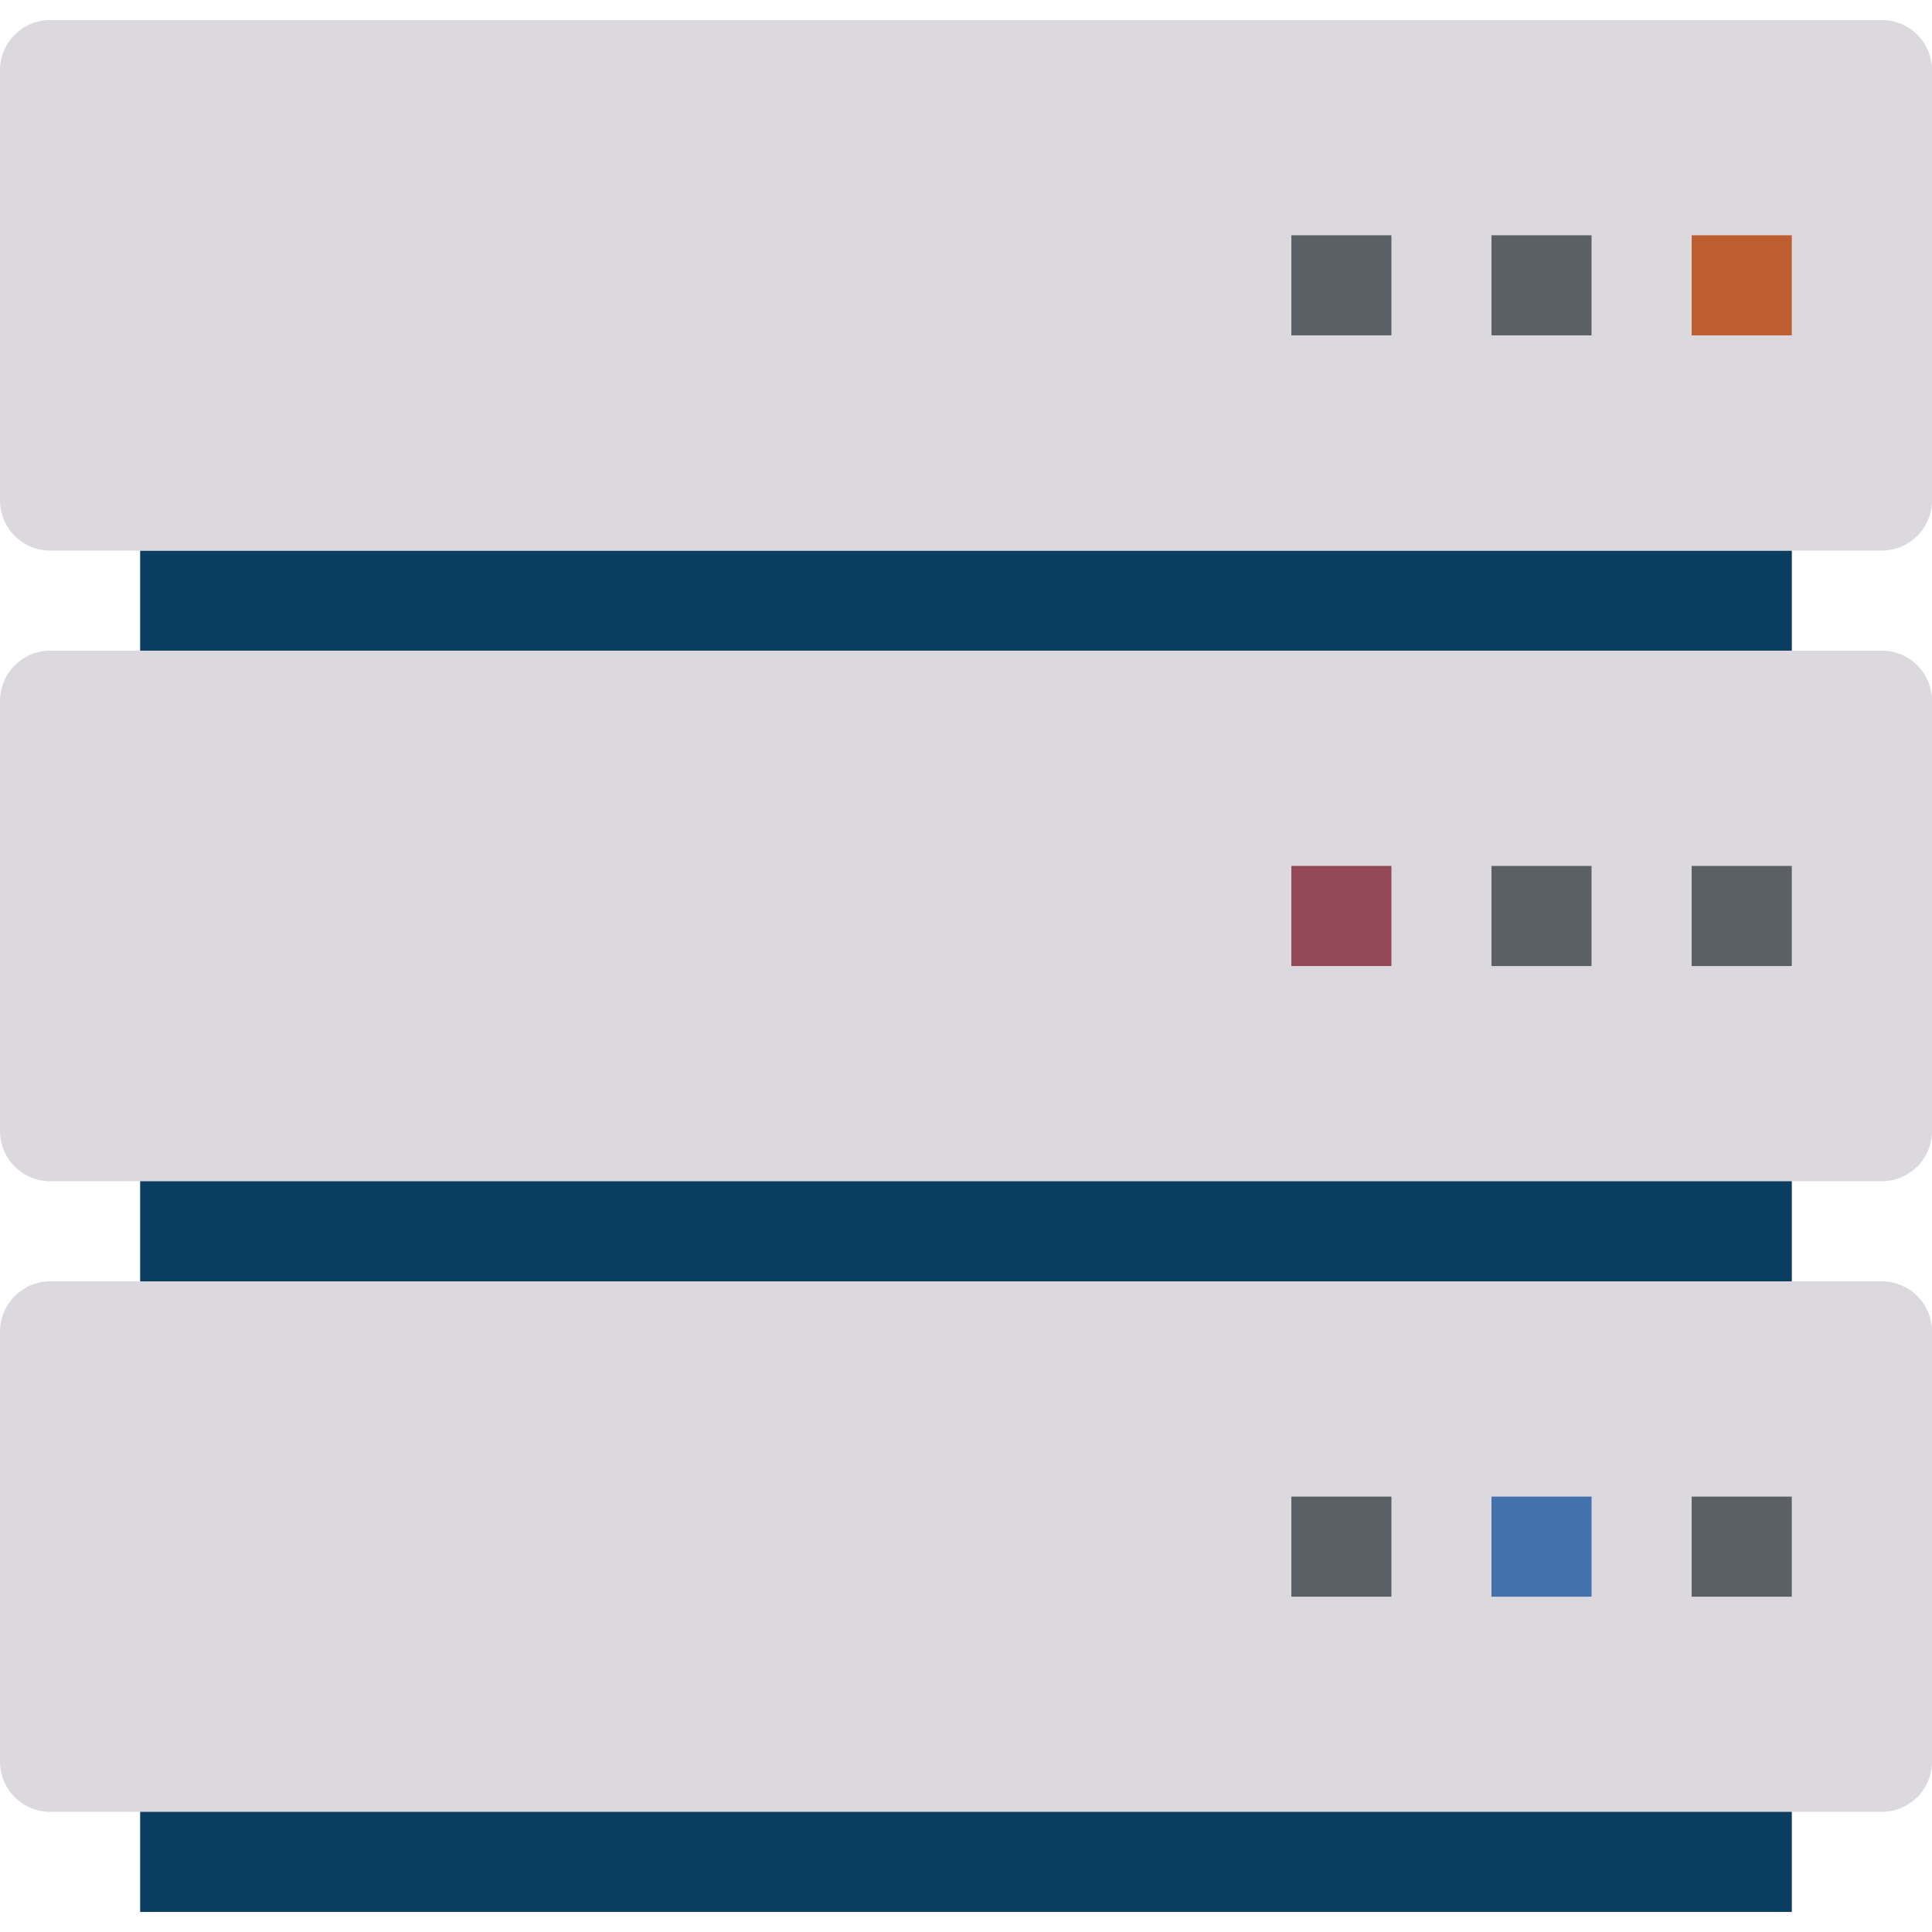
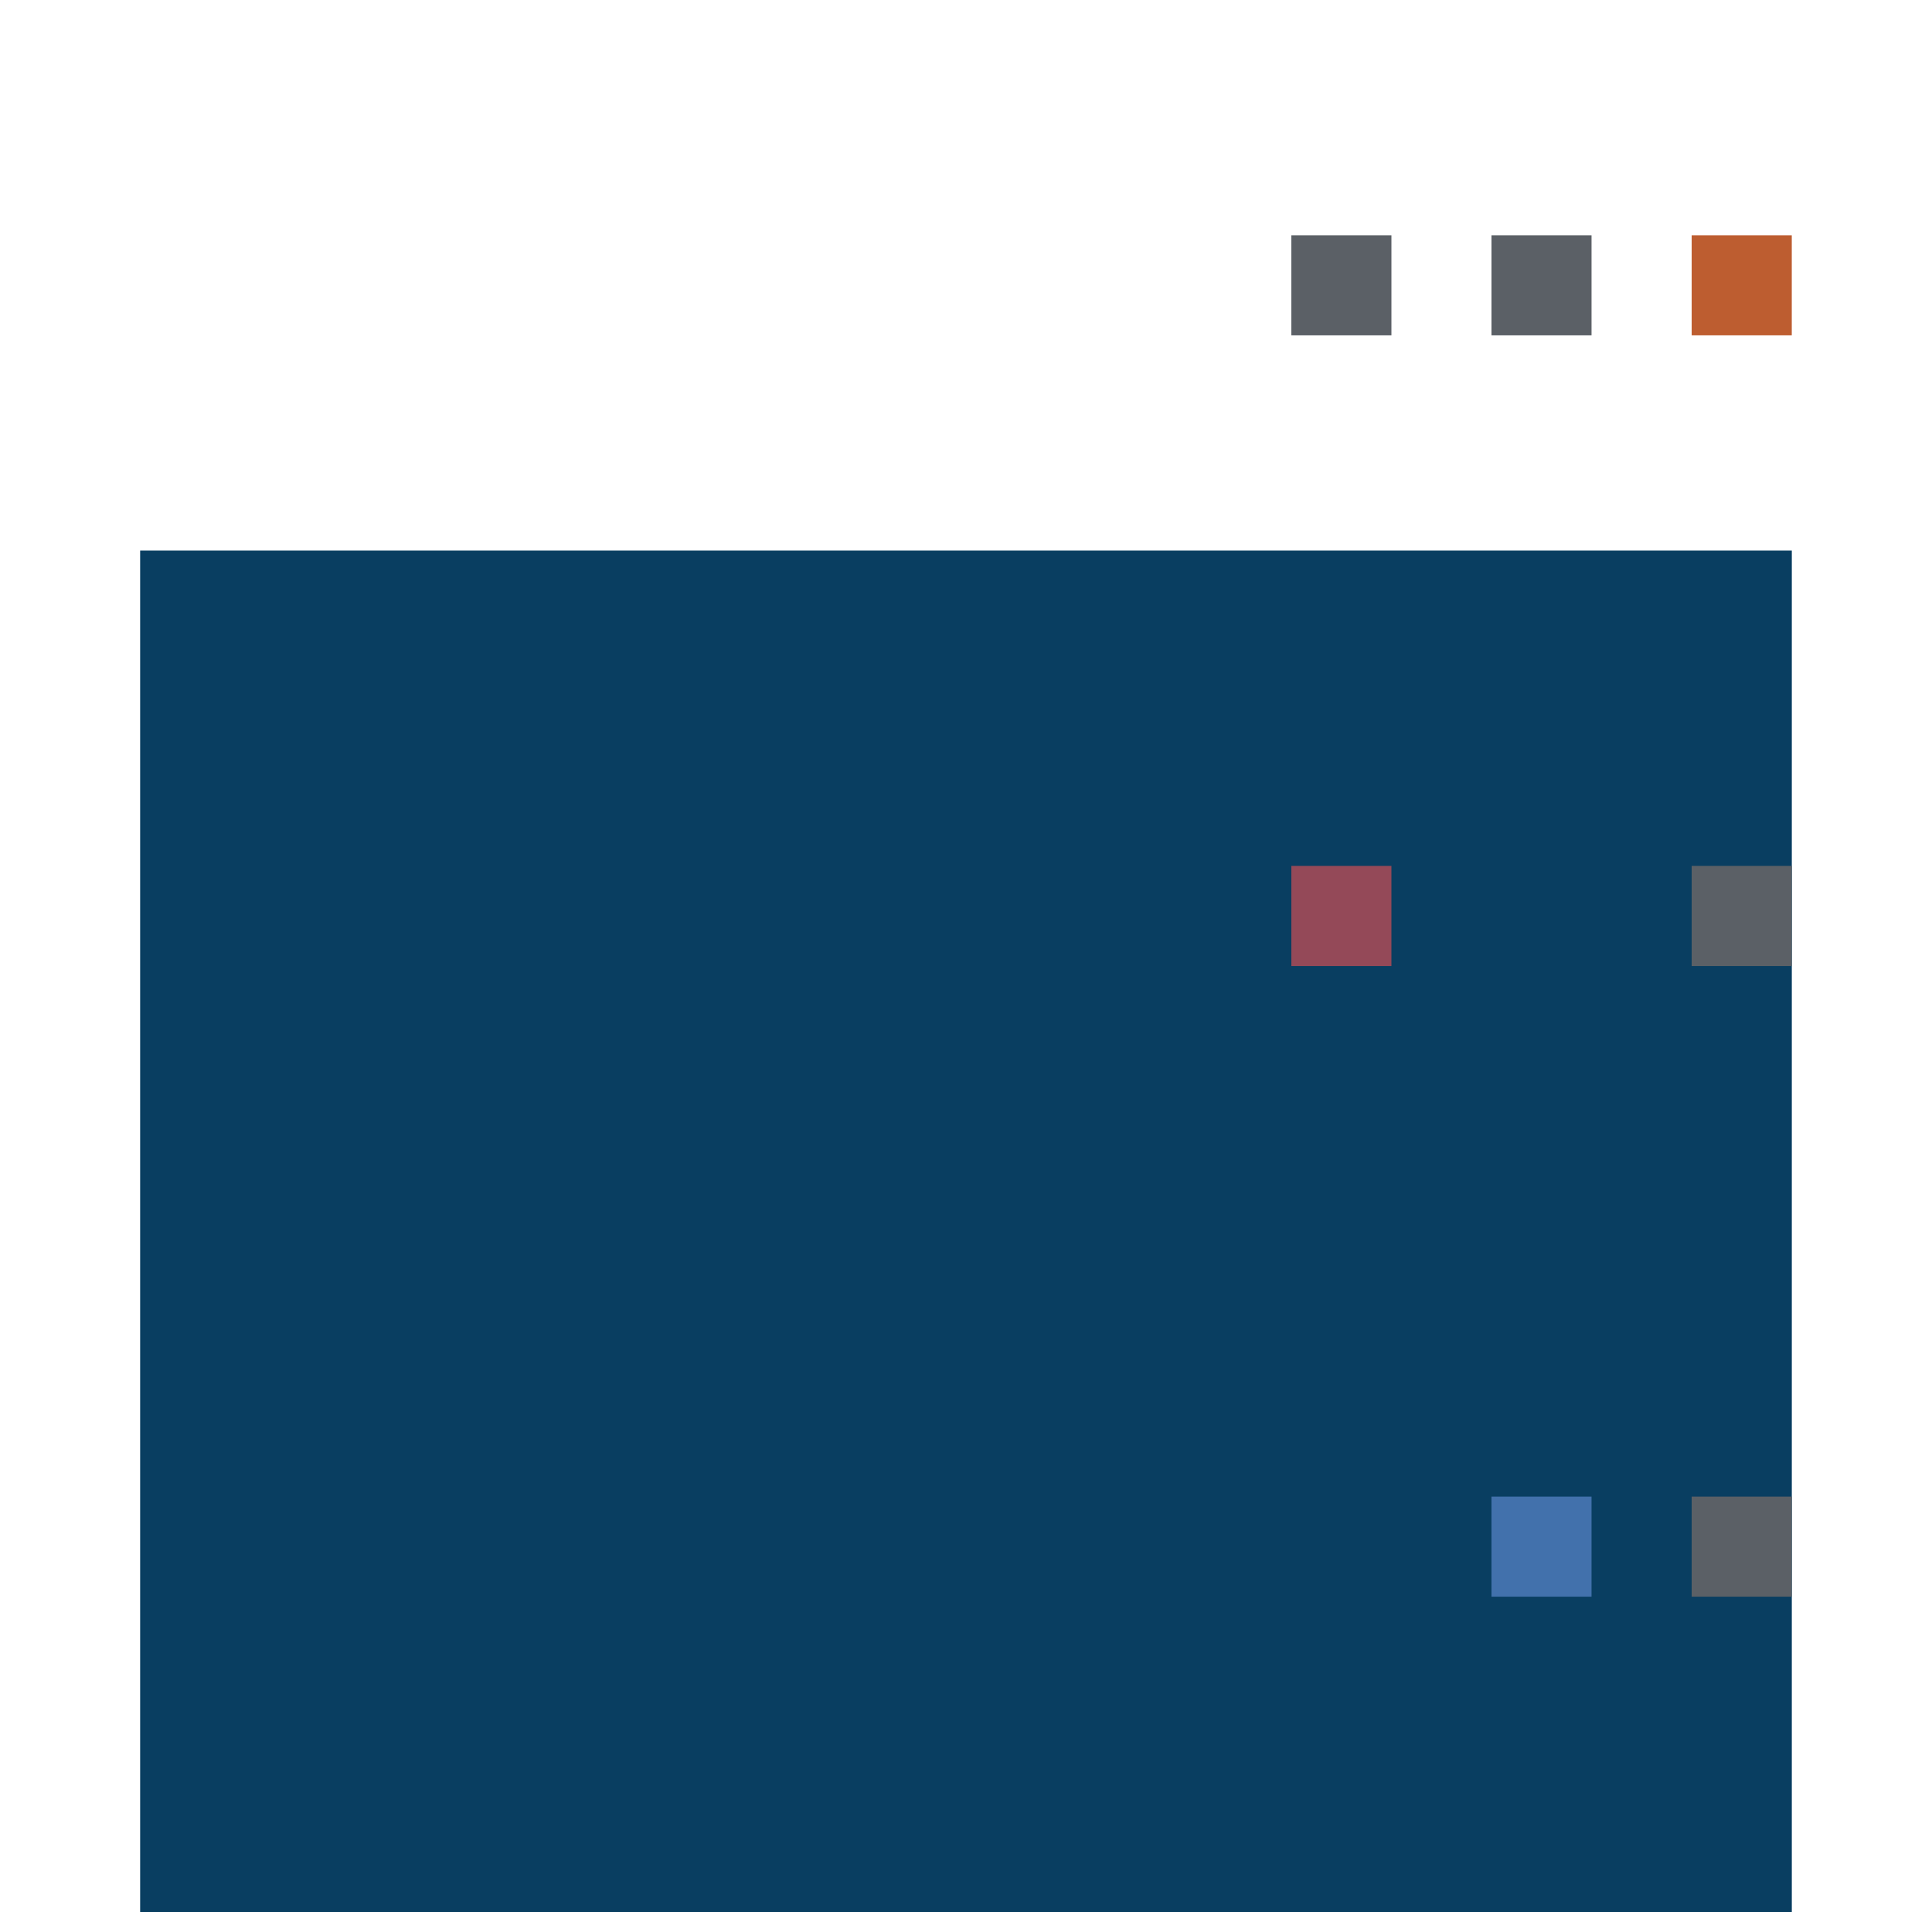
<svg xmlns="http://www.w3.org/2000/svg" id="Layer_1" viewBox="0 0 500 500">
  <defs>
    <style>
      .cls-1 {
        fill: #4271ac;
      }

      .cls-2 {
        fill: #944958;
      }

      .cls-3 {
        fill: #bd5d30;
      }

      .cls-4 {
        fill: #093e61;
      }

      .cls-5 {
        fill: #5b6066;
      }

      .cls-6 {
        fill: #dcd9de;
      }
    </style>
  </defs>
  <rect class="cls-4" x="36.27" y="142.49" width="427.45" height="352.32" />
-   <path class="cls-6" d="M500,129.53c0,7.13-5.84,12.96-12.97,12.96H12.95c-7.11,0-12.95-5.83-12.95-12.96V18.15C0,11.02,5.84,5.19,12.95,5.19h474.09c7.13,0,12.97,5.83,12.97,12.97v111.38Z" />
  <rect class="cls-3" x="437.8" y="60.89" width="25.91" height="25.9" />
  <rect class="cls-5" x="385.99" y="60.89" width="25.9" height="25.9" />
  <rect class="cls-5" x="334.2" y="60.89" width="25.9" height="25.9" />
-   <path class="cls-6" d="M500,292.75c0,7.13-5.84,12.95-12.97,12.95H12.95c-7.11,0-12.95-5.82-12.95-12.95v-111.39c0-7.13,5.84-12.97,12.95-12.97h474.09c7.13,0,12.97,5.84,12.97,12.97v111.39Z" />
  <rect class="cls-5" x="437.8" y="224.1" width="25.91" height="25.91" />
-   <rect class="cls-5" x="385.99" y="224.1" width="25.9" height="25.91" />
  <rect class="cls-2" x="334.2" y="224.1" width="25.9" height="25.91" />
-   <path class="cls-6" d="M500,455.95c0,7.13-5.84,12.95-12.97,12.95H12.95c-7.11,0-12.95-5.81-12.95-12.95v-111.37c0-7.13,5.84-12.97,12.95-12.97h474.09c7.13,0,12.97,5.83,12.97,12.97v111.37Z" />
  <rect class="cls-5" x="437.8" y="387.32" width="25.91" height="25.9" />
  <rect class="cls-1" x="385.99" y="387.32" width="25.9" height="25.9" />
-   <rect class="cls-5" x="334.2" y="387.32" width="25.9" height="25.9" />
</svg>